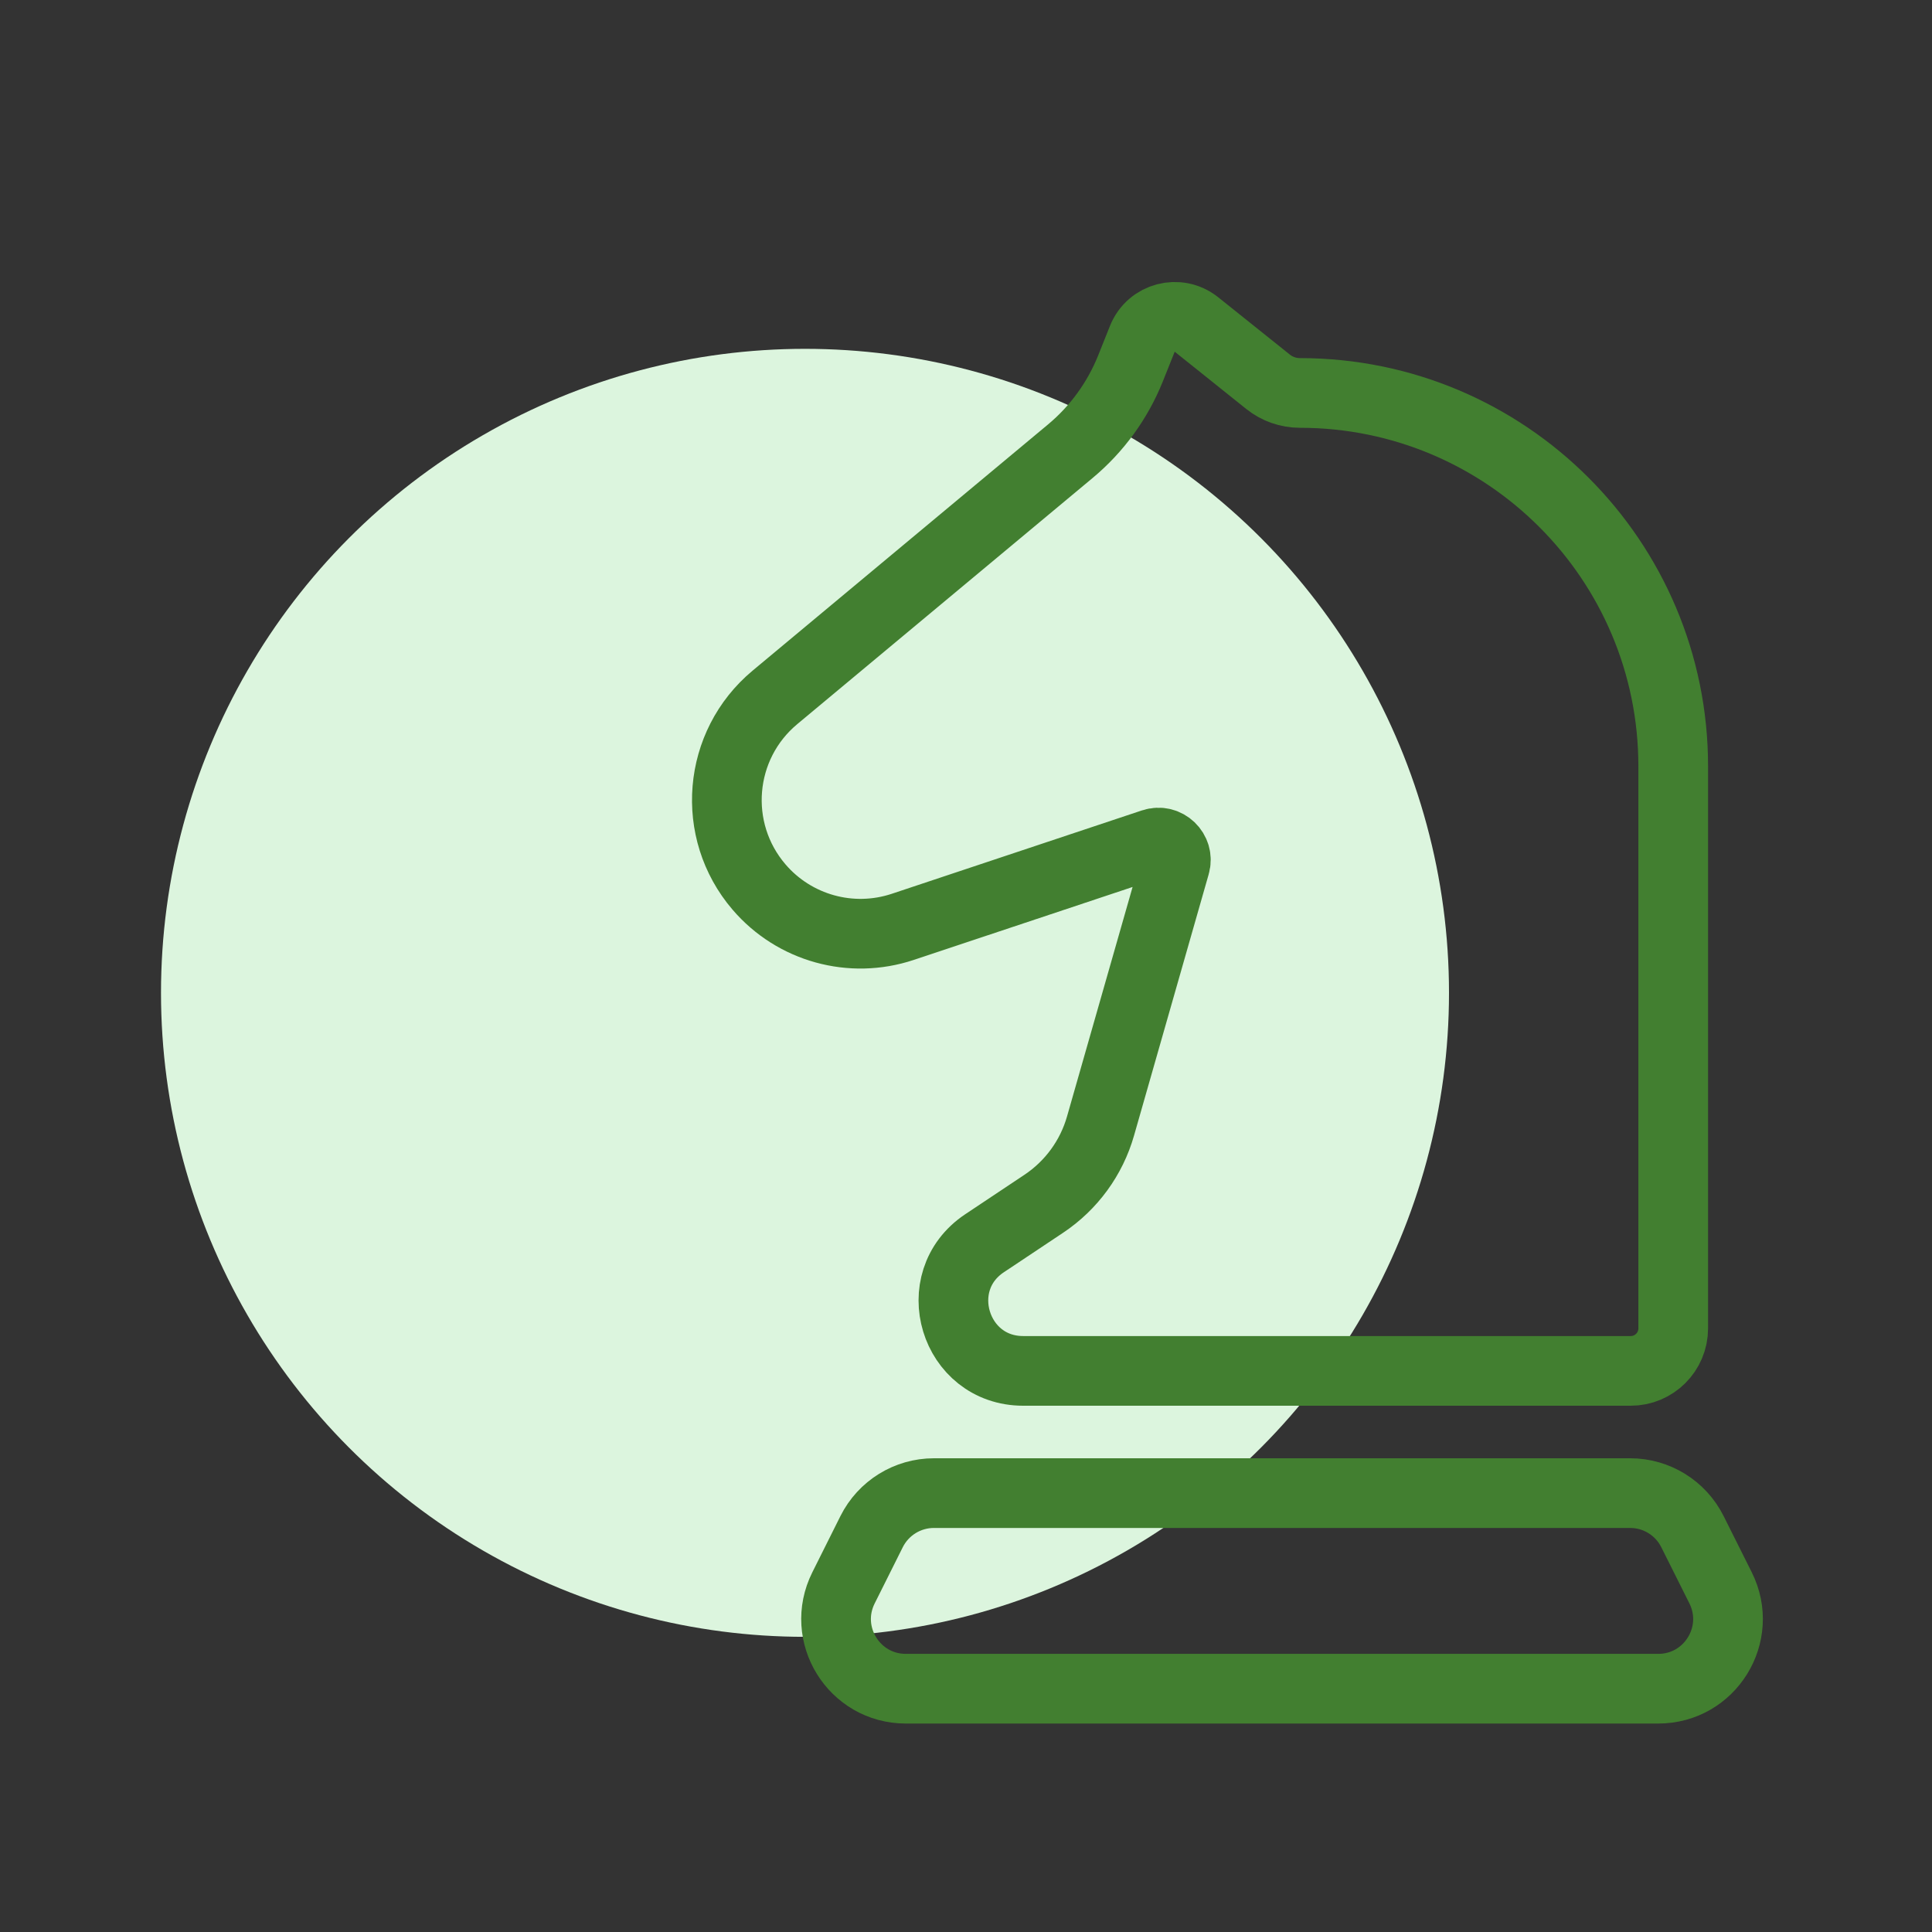
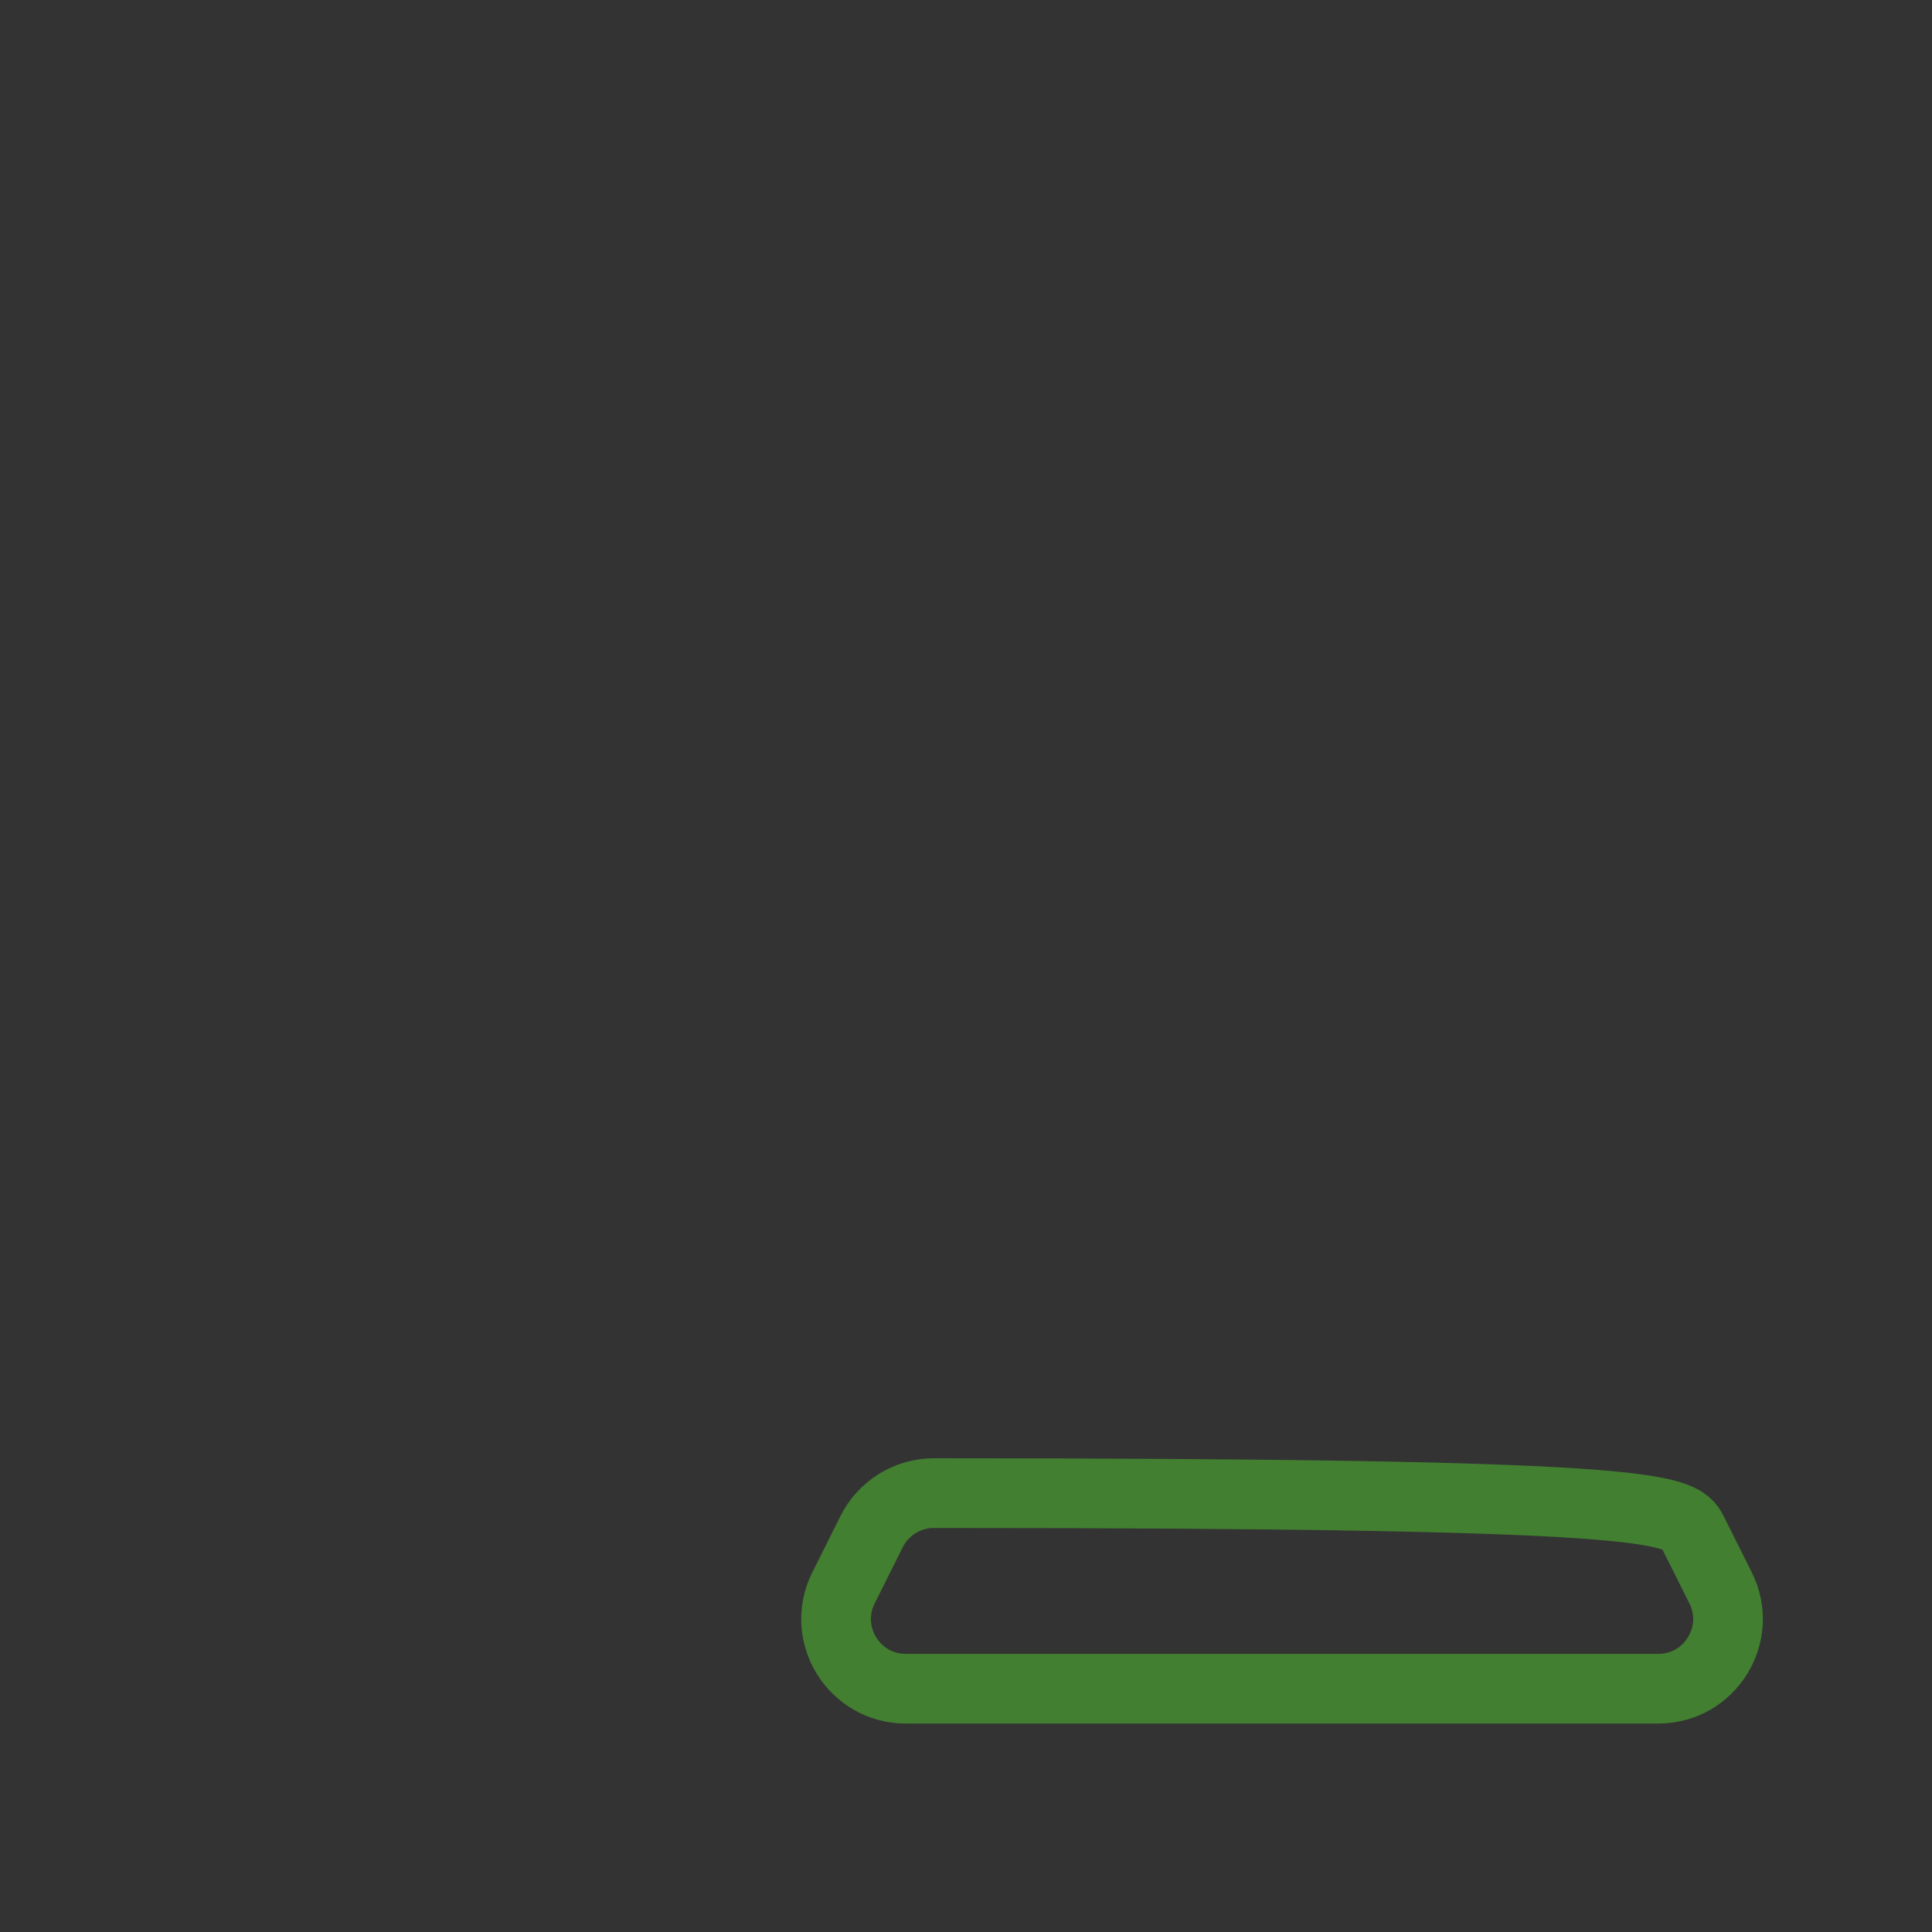
<svg xmlns="http://www.w3.org/2000/svg" width="72" height="72" viewBox="0 0 72 72" fill="none">
  <rect x="0" y="0" width="72" height="72" fill="#333333" stroke="none" />
-   <circle r="24" transform="matrix(-1 0 0 1 30 37)" fill="#DCF5DE" />
-   <path d="M31.435 59.175L32.482 57.08C32.922 56.2 33.821 55.644 34.805 55.644H60.751C61.734 55.644 62.633 56.2 63.073 57.08L64.121 59.175C64.984 60.902 63.729 62.933 61.799 62.933H33.757C31.827 62.933 30.571 60.902 31.435 59.175Z" stroke="#427F30" stroke-width="2.597" stroke-linecap="round" />
-   <path d="M60.771 51.089H38.132C35.563 51.089 34.554 47.757 36.691 46.332L38.901 44.859C39.926 44.175 40.675 43.149 41.013 41.965L43.795 32.228C43.939 31.726 43.461 31.269 42.966 31.434L33.644 34.541C31.723 35.181 29.605 34.595 28.287 33.057C26.479 30.948 26.746 27.767 28.88 25.989L39.886 16.817C40.88 15.989 41.651 14.927 42.132 13.726L42.572 12.625C42.896 11.816 43.908 11.549 44.589 12.093L47.258 14.229C47.594 14.498 48.013 14.644 48.443 14.644C56.127 14.644 62.356 20.873 62.356 28.557V49.504C62.356 50.38 61.646 51.089 60.771 51.089Z" stroke="#427F30" stroke-width="2.597" stroke-linecap="round" />
+   <path d="M31.435 59.175L32.482 57.08C32.922 56.2 33.821 55.644 34.805 55.644C61.734 55.644 62.633 56.2 63.073 57.08L64.121 59.175C64.984 60.902 63.729 62.933 61.799 62.933H33.757C31.827 62.933 30.571 60.902 31.435 59.175Z" stroke="#427F30" stroke-width="2.597" stroke-linecap="round" />
</svg>